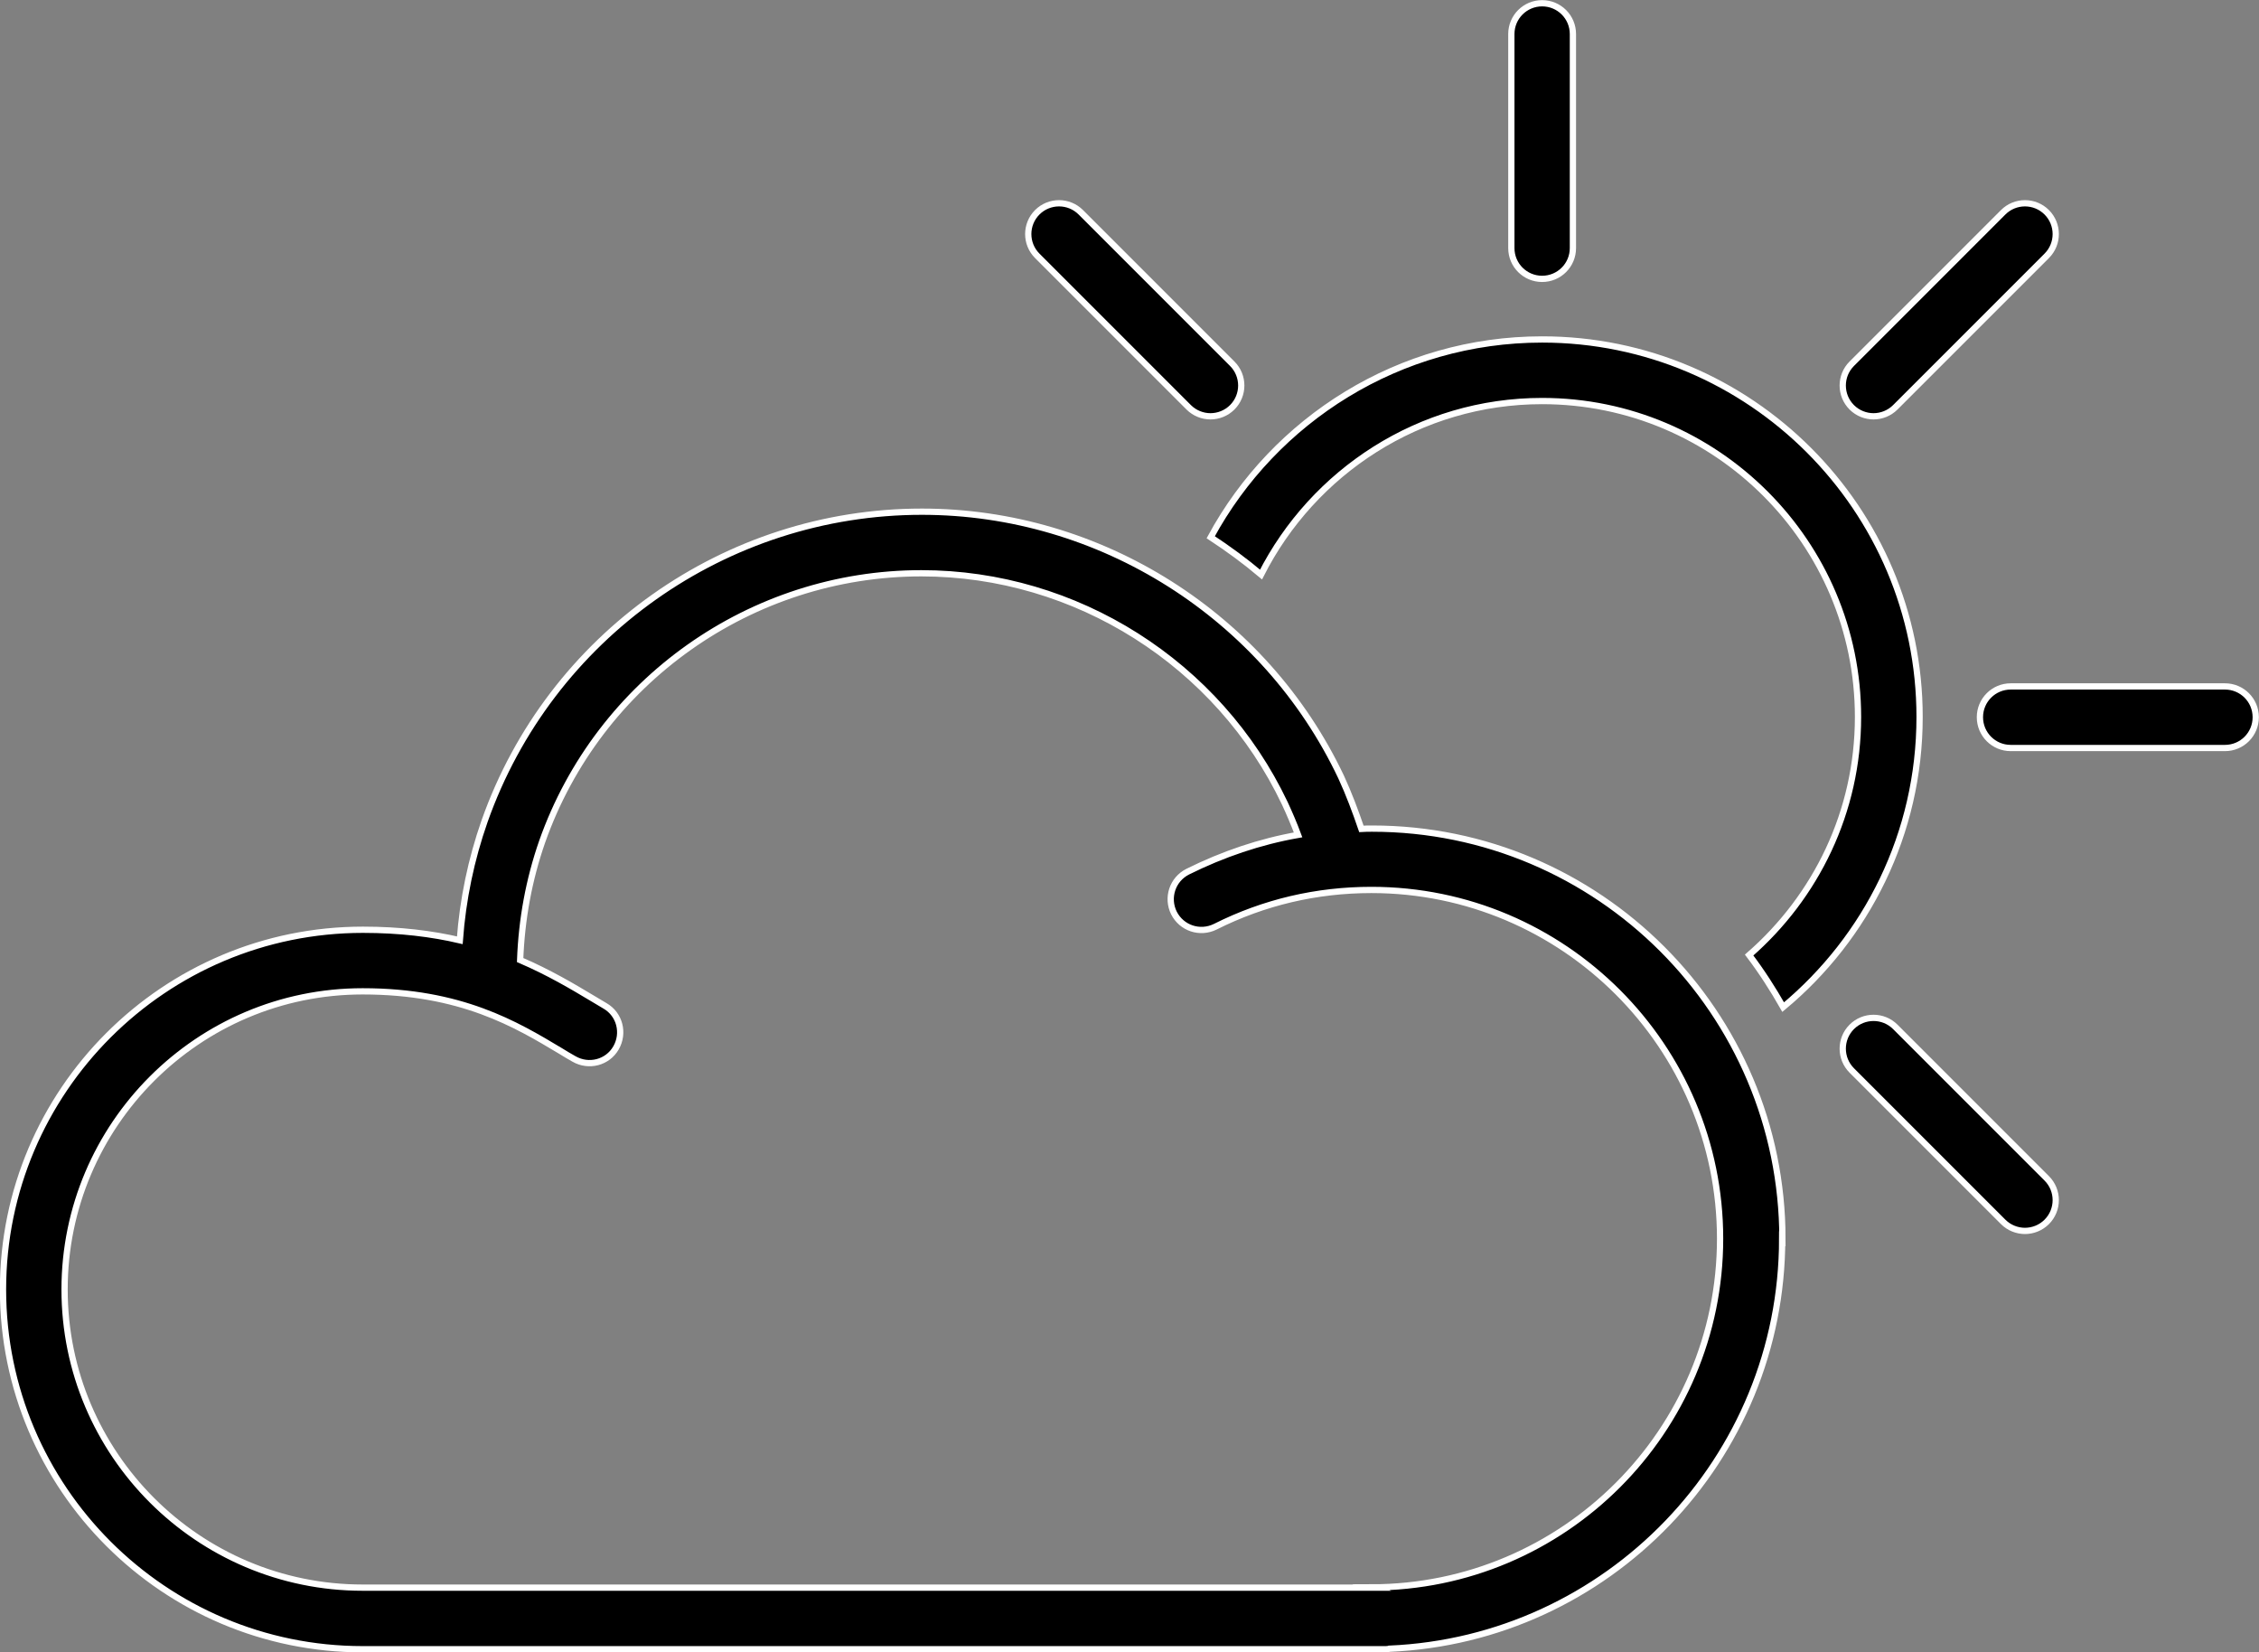
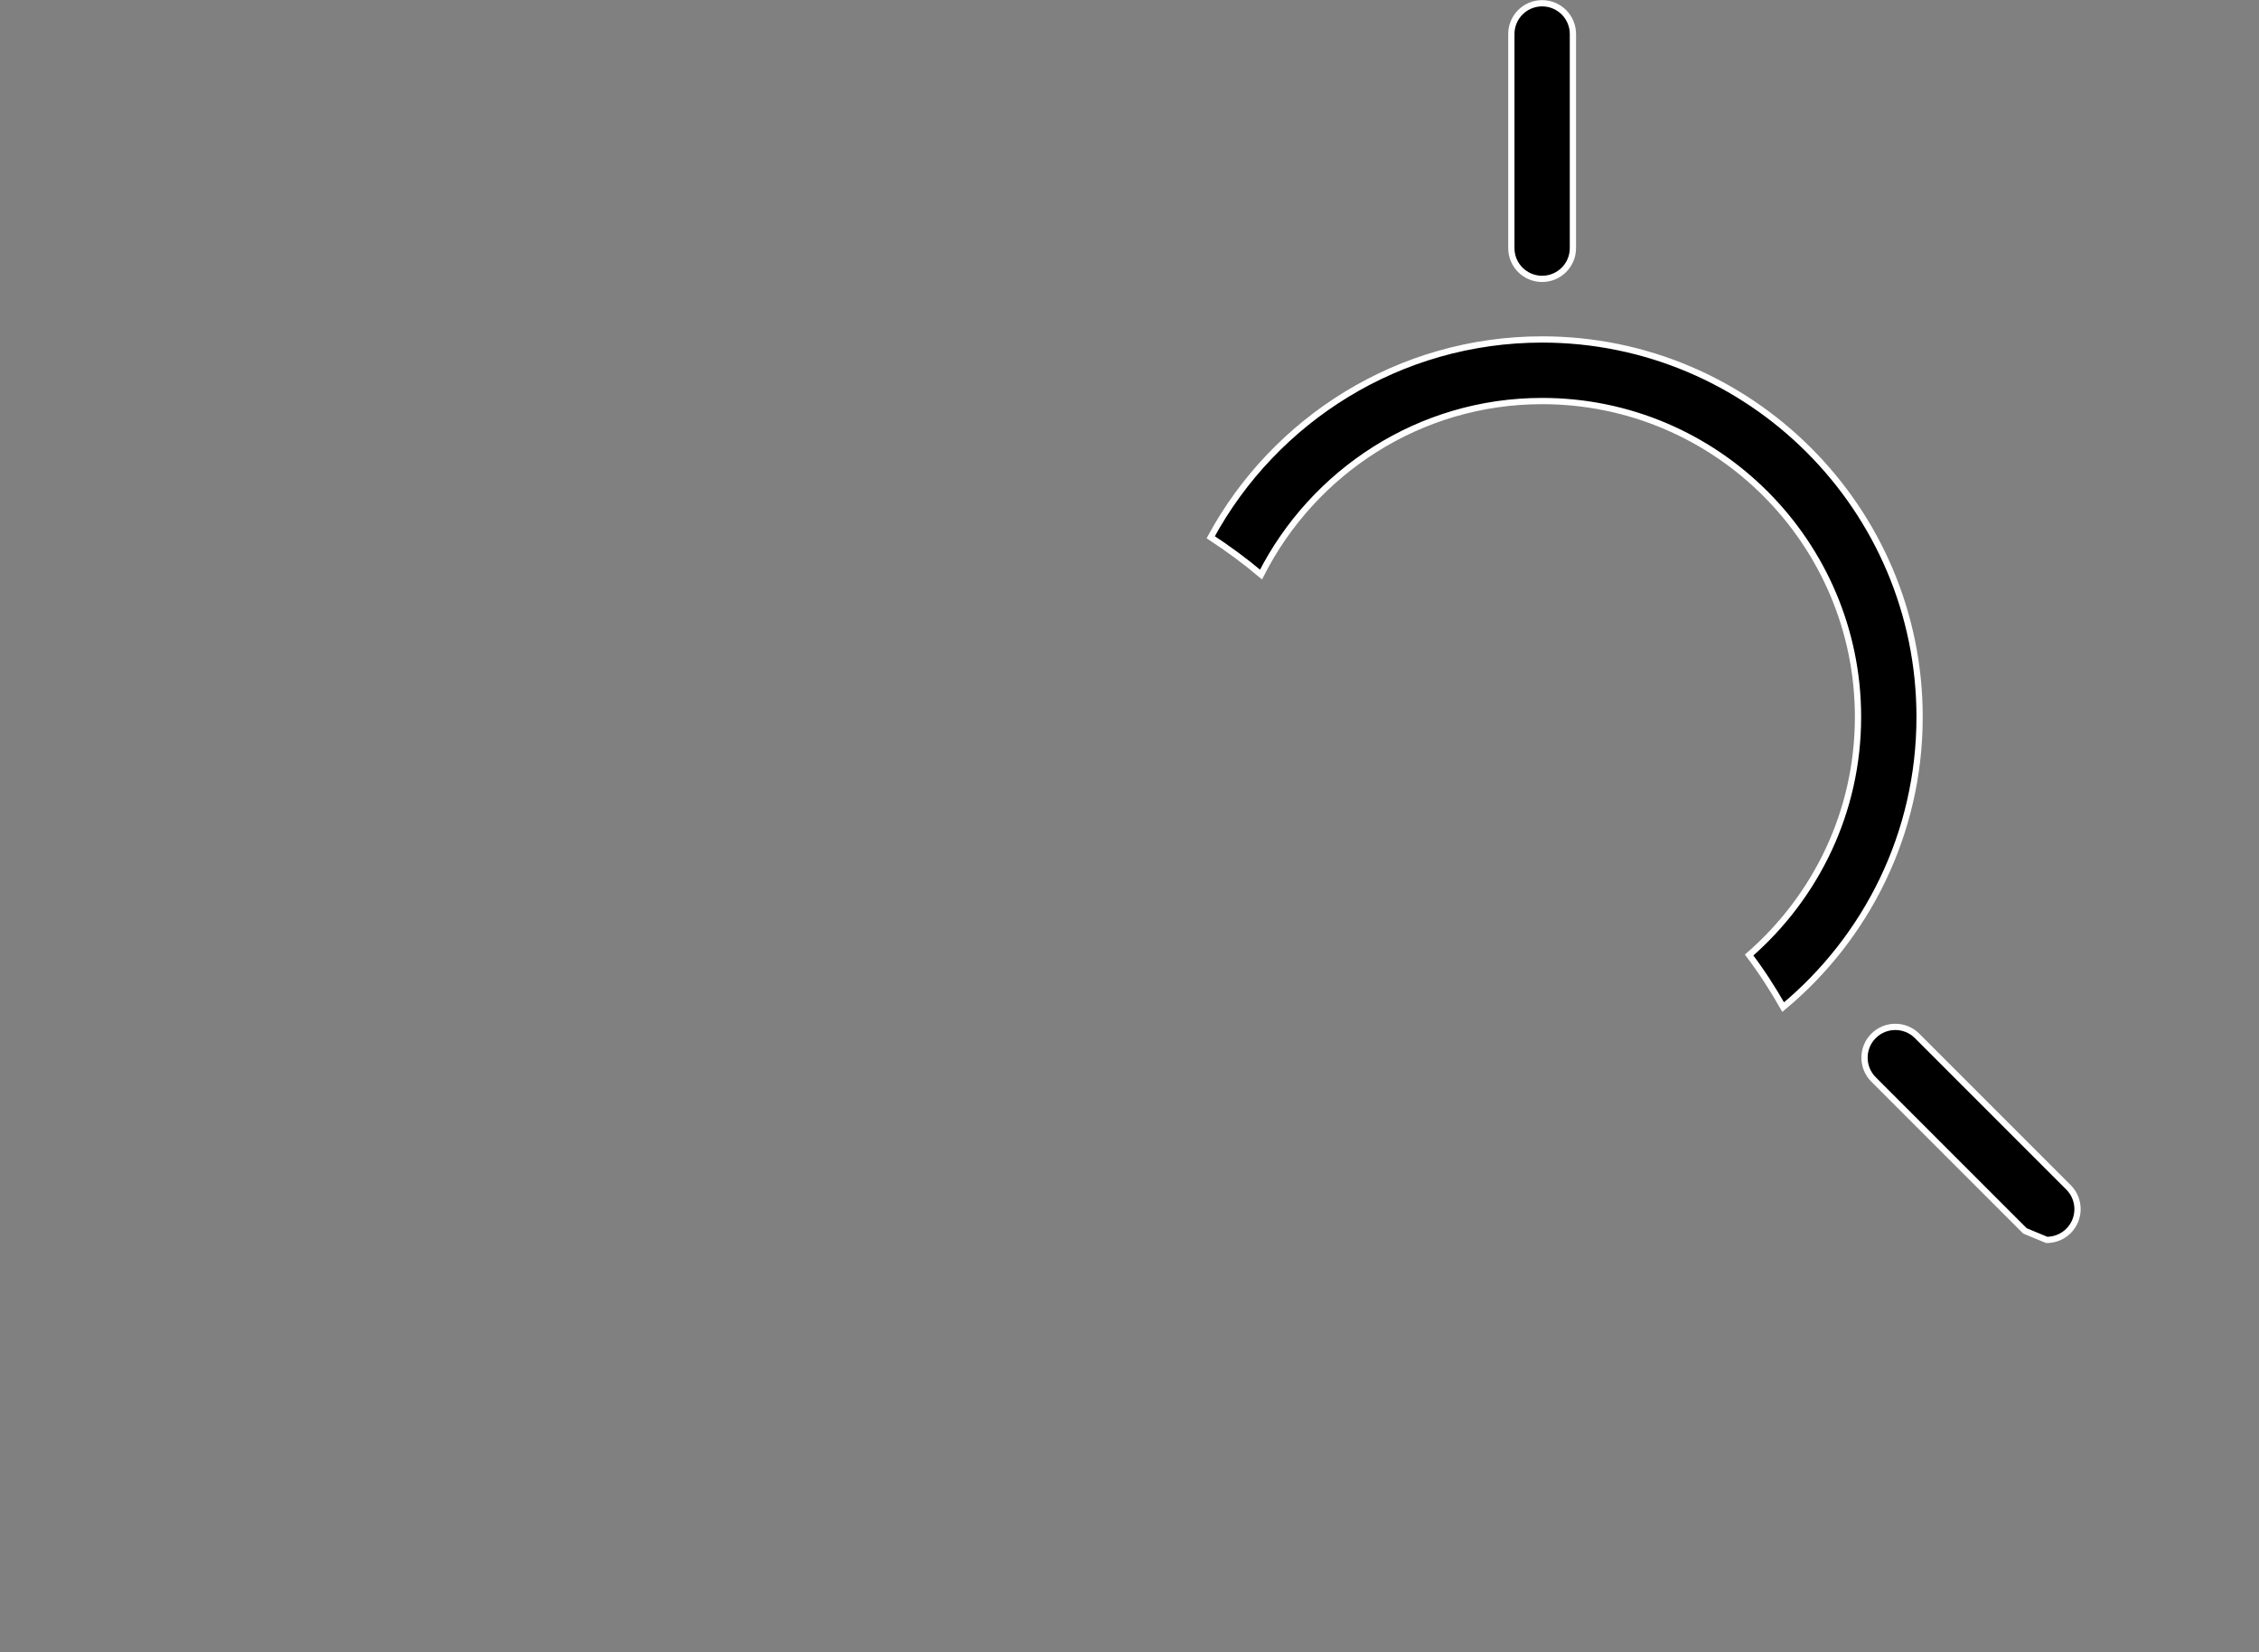
<svg xmlns="http://www.w3.org/2000/svg" id="Calque_2" data-name="Calque 2" viewBox="0 0 90.25 66">
  <rect x="0" y="0" width="90.25" height="66" fill="#808080" stroke="none" />
  <defs>
    <style>
      .cls-1 {
        stroke: #fff;
        stroke-miterlimit: 10;
        stroke-width: .25px;
      }
    </style>
  </defs>
  <g id="Calque_1-2" data-name="Calque 1">
    <g>
      <path class="cls-1" d="M61.61,11.14c-.68,0-1.23-.55-1.23-1.23V1.36c0-.68,.55-1.23,1.23-1.23s1.23,.55,1.23,1.23V9.91c0,.68-.55,1.23-1.23,1.23Z" />
-       <path class="cls-1" d="M48.36,16.63c-.31,0-.63-.12-.87-.36l-6.05-6.05c-.48-.48-.48-1.26,0-1.74,.48-.48,1.26-.48,1.74,0l6.05,6.05c.48,.48,.48,1.26,0,1.74-.24,.24-.56,.36-.87,.36Z" />
-       <path class="cls-1" d="M80.9,49.17c-.31,0-.63-.12-.87-.36l-6.05-6.05c-.48-.48-.48-1.26,0-1.74,.48-.48,1.26-.48,1.74,0l6.05,6.05c.48,.48,.48,1.26,0,1.74-.24,.24-.56,.36-.87,.36Z" />
-       <path class="cls-1" d="M88.89,29.88h-8.56c-.68,0-1.23-.55-1.23-1.23s.55-1.23,1.23-1.23h8.56c.68,0,1.23,.55,1.23,1.23s-.55,1.23-1.23,1.23Z" />
-       <path class="cls-1" d="M74.85,16.63c-.31,0-.63-.12-.87-.36-.48-.48-.48-1.26,0-1.74l6.05-6.05c.48-.48,1.26-.48,1.74,0,.48,.48,.48,1.26,0,1.74l-6.05,6.05c-.24,.24-.56,.36-.87,.36Z" />
+       <path class="cls-1" d="M80.9,49.17l-6.05-6.05c-.48-.48-.48-1.26,0-1.74,.48-.48,1.26-.48,1.74,0l6.05,6.05c.48,.48,.48,1.26,0,1.74-.24,.24-.56,.36-.87,.36Z" />
      <path class="cls-1" d="M61.61,13.56c-5.71,0-10.69,3.2-13.24,7.9,.7,.46,1.37,.95,2.01,1.49,2.08-4.1,6.33-6.93,11.23-6.93,6.96,0,12.62,5.66,12.62,12.62,0,3.8-1.69,7.19-4.35,9.51,.5,.66,.95,1.36,1.36,2.08,3.33-2.77,5.45-6.93,5.45-11.59,0-8.32-6.77-15.08-15.08-15.08Z" />
-       <path class="cls-1" d="M71.21,49.49c0-9.04-7.35-16.39-16.39-16.39-.14,0-.28,0-.43,.01-.24-.7-.5-1.4-.81-2.07-3.05-6.44-9.62-10.6-16.75-10.6-7.84,0-14.86,4.97-17.47,12.36-.54,1.54-.87,3.13-.99,4.76-1.11-.26-2.39-.42-3.87-.42C6.57,37.14,.12,43.58,.12,51.51s6.45,14.37,14.37,14.37c.03,0,.07,0,.1,0,.03,0,.06,0,.1,0H55.33c.06,0,.12,0,.17-.02,8.72-.37,15.7-7.57,15.7-16.38Zm-16.39,13.93H14.69s-.07,0-.1,0c-.03,0-.06,0-.1,0-6.57,0-11.91-5.34-11.91-11.91s5.34-11.91,11.91-11.91c3.93,0,6.13,1.32,7.9,2.38,.18,.11,.36,.22,.54,.32,.59,.34,1.34,.15,1.68-.44,.34-.59,.15-1.34-.44-1.68l-.52-.31c-.8-.48-1.73-1.03-2.87-1.52,.06-1.62,.35-3.21,.88-4.73,2.26-6.41,8.35-10.72,15.15-10.72,6.18,0,11.87,3.61,14.52,9.19,.19,.41,.37,.83,.53,1.26-1.53,.27-3,.77-4.41,1.47-.61,.31-.85,1.04-.55,1.65,.31,.61,1.04,.85,1.65,.55,1.95-.98,4.05-1.47,6.24-1.47,7.68,0,13.93,6.25,13.93,13.93s-6.25,13.93-13.93,13.93Z" />
    </g>
  </g>
</svg>